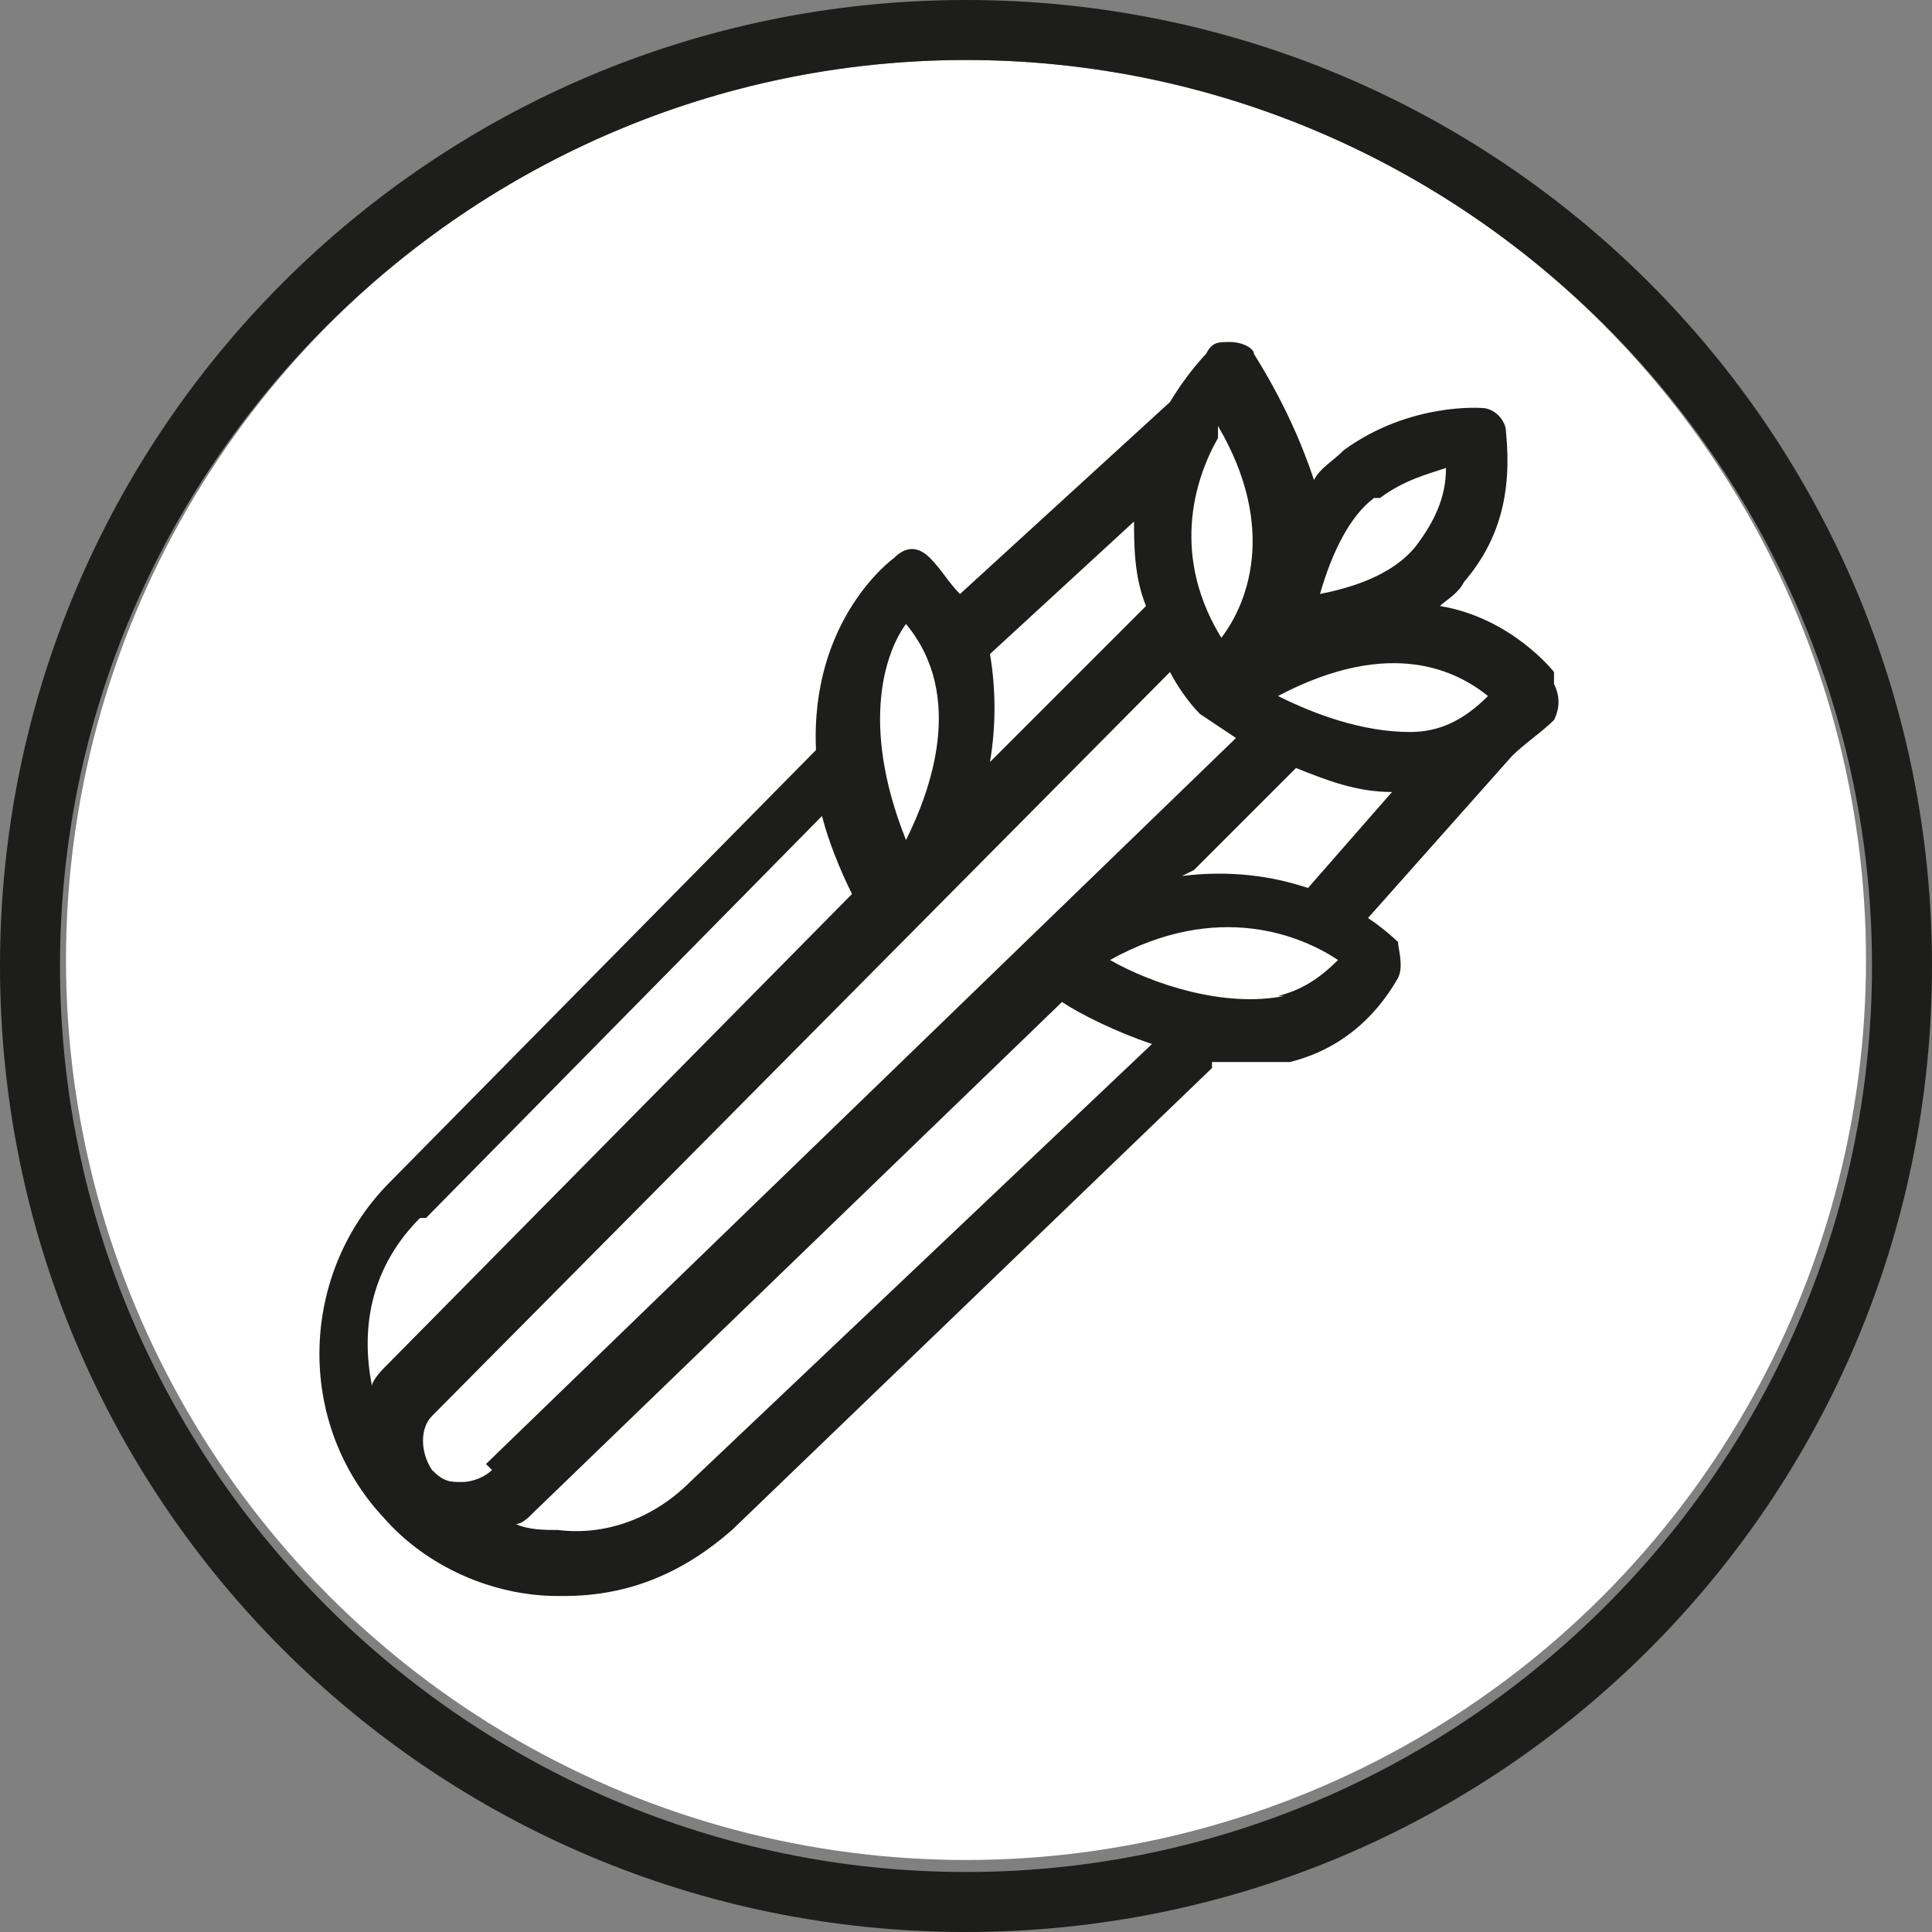
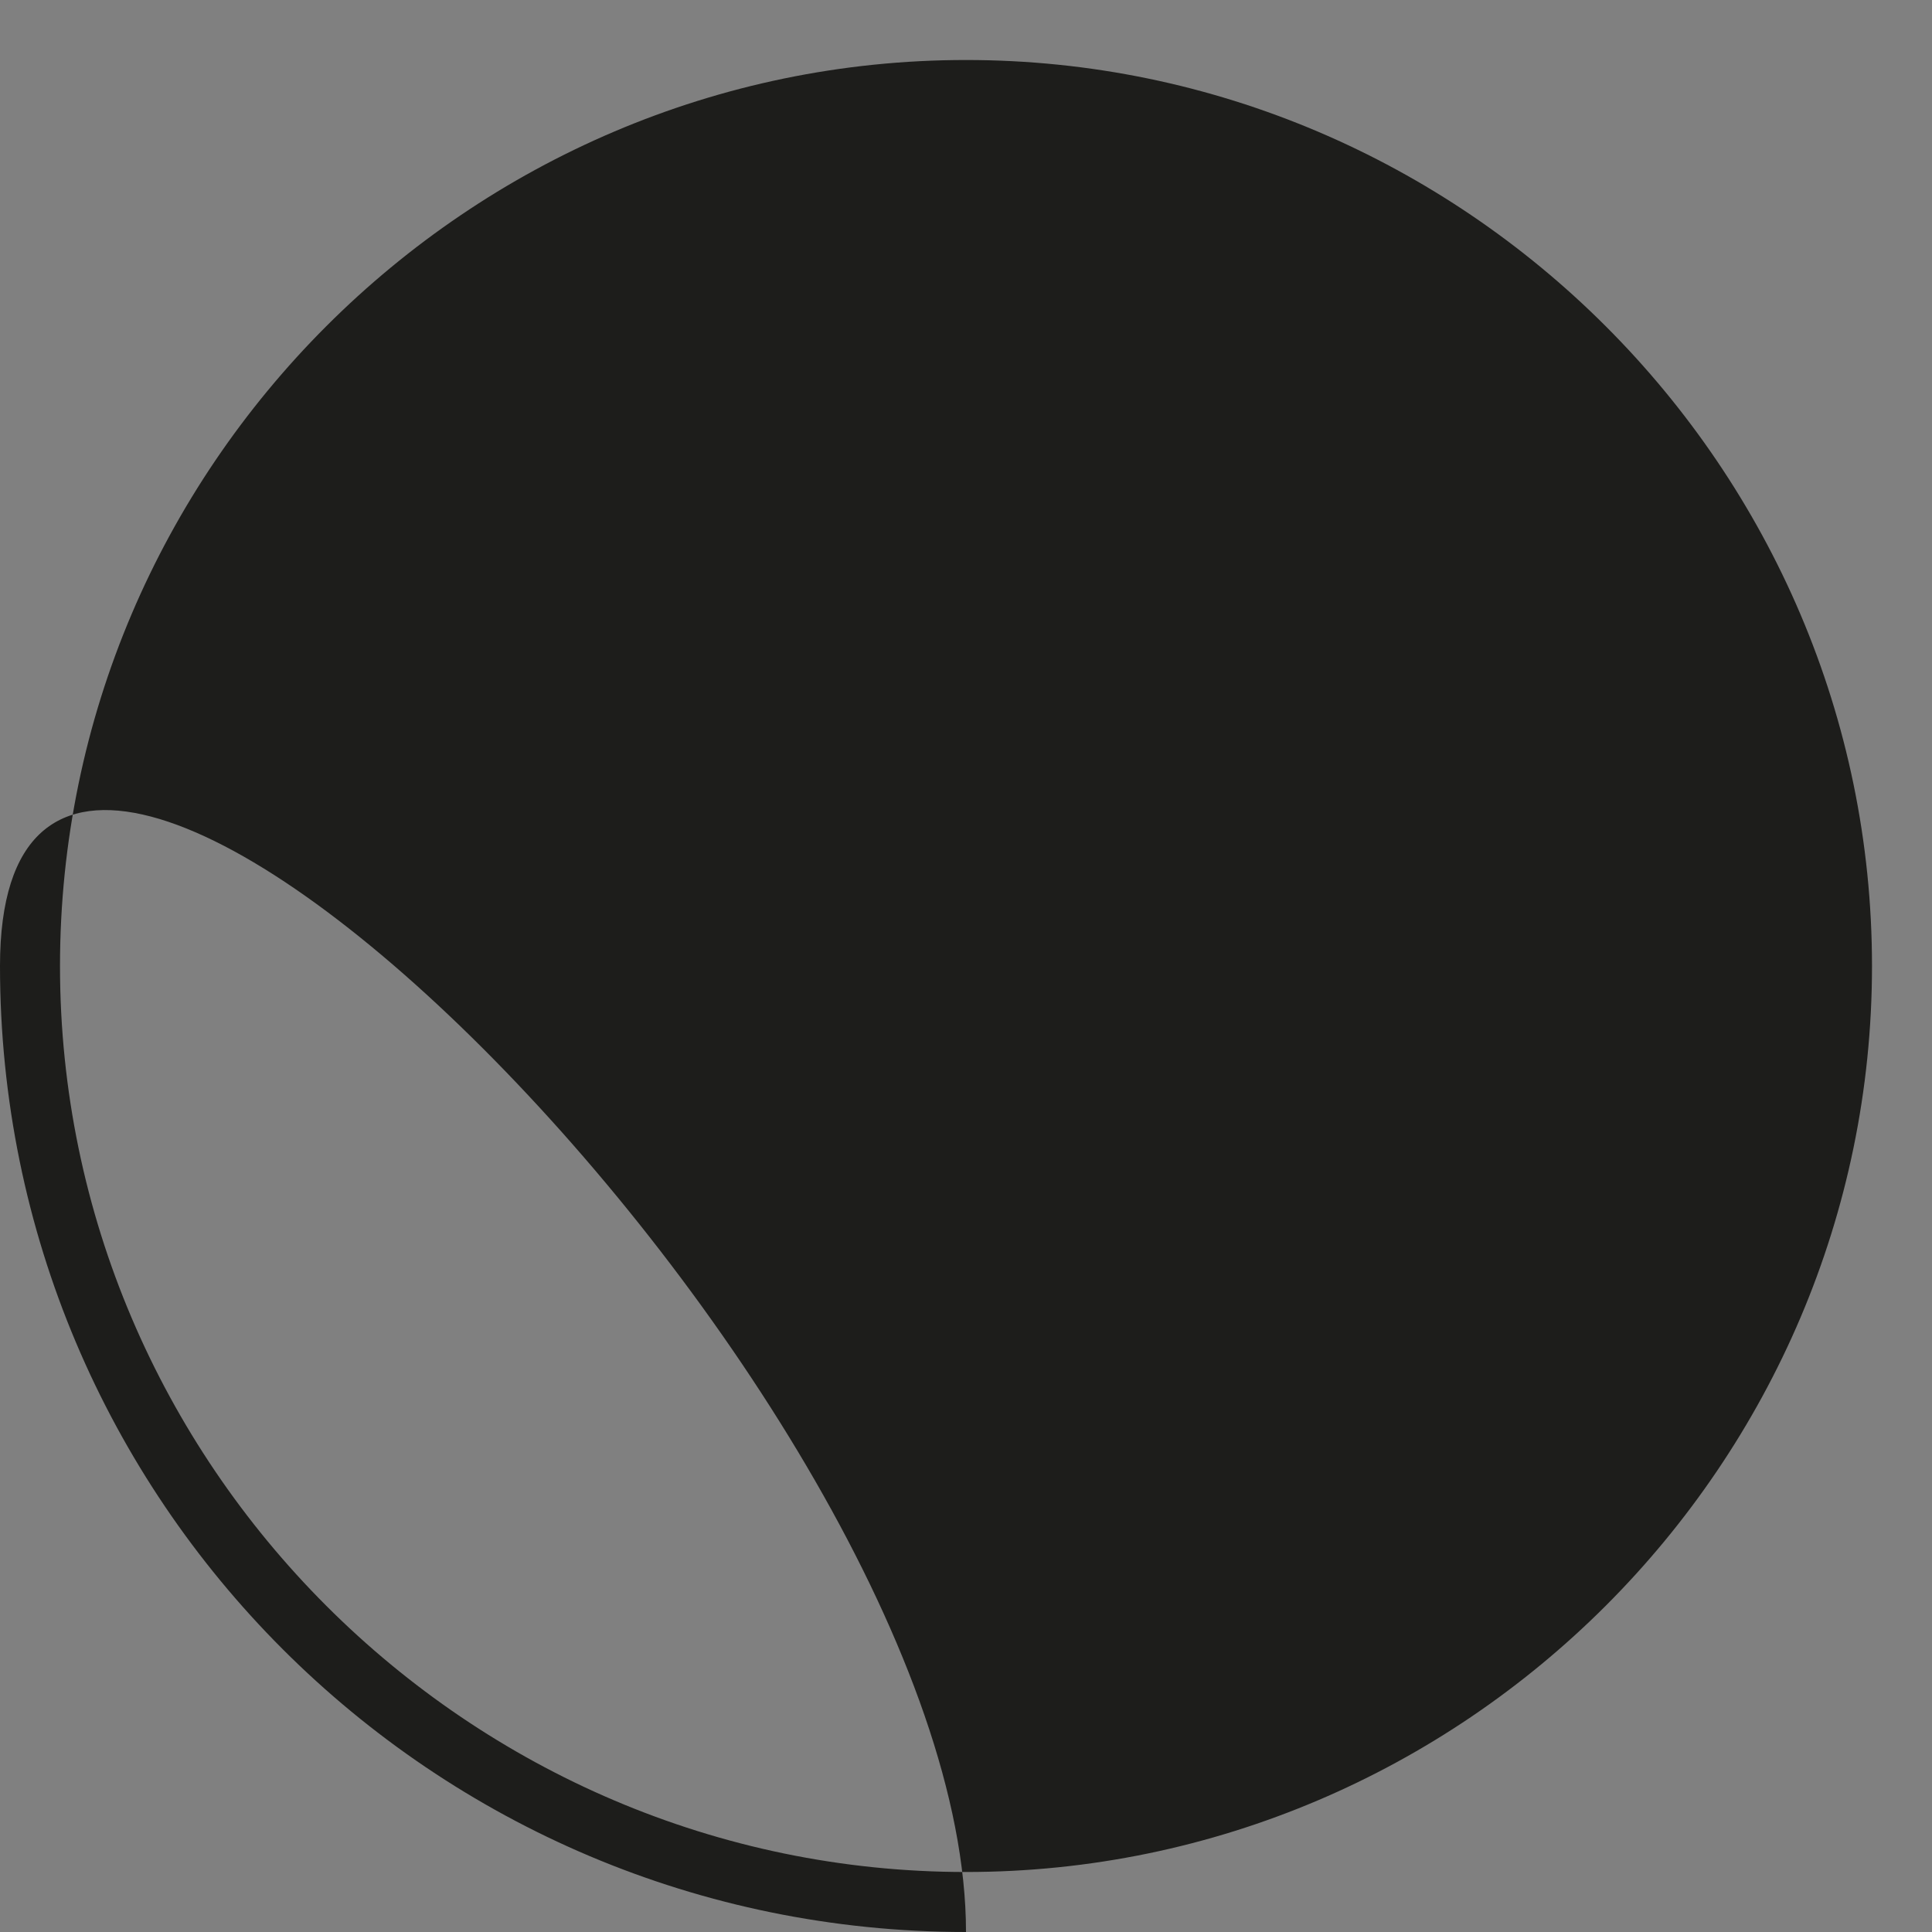
<svg xmlns="http://www.w3.org/2000/svg" id="uuid-2157db49-c239-4935-8da7-6c1adb09e47b" viewBox="0 0 32.2 32.2">
  <rect x="0" y="0" width="32.2" height="32.2" fill="#808080" stroke="none" />
  <defs>
    <style>.uuid-6a6f8a4c-c4d2-4b21-b261-1e6e42ef4a26{fill:#1d1d1b;}.uuid-020e0d86-04ab-4dc6-acea-95e9be930323{fill:#fff;}</style>
  </defs>
-   <circle class="uuid-020e0d86-04ab-4dc6-acea-95e9be930323" cx="16.1" cy="16" r="15" />
-   <path class="uuid-6a6f8a4c-c4d2-4b21-b261-1e6e42ef4a26" d="M16.1,32.2C7.2,32.2,0,25,0,16.1S7.2,0,16.1,0s16.1,7.2,16.1,16.1-7.2,16.1-16.1,16.1ZM16.1,1C7.8,1,1,7.8,1,16.1s6.8,15.1,15.1,15.1,15.1-6.8,15.1-15.1S24.4,1,16.1,1Z" />
-   <path class="uuid-6a6f8a4c-c4d2-4b21-b261-1e6e42ef4a26" d="M25.9,11.2s-.7-.9-1.9-1.1c.1-.1.3-.2.4-.4.6-.7.8-1.5.7-2.5,0-.2-.2-.4-.4-.4,0,0-1.2-.1-2.3.7-.2.2-.4.3-.5.5-.2-.6-.5-1.3-1-2.1,0-.1-.2-.2-.4-.2-.2,0-.3,0-.4.2,0,0-.3.3-.6.8l-3.5,3.2c-.2-.2-.3-.4-.5-.6-.2-.2-.4-.2-.6,0,0,0-1.4,1-1.3,3.2l-7.1,7.2c-1.5,1.5-1.6,4-.1,5.6.7.8,1.8,1.3,2.9,1.3,0,0,0,0,.1,0,1.1,0,2-.4,2.8-1.1l8-7.7s0,0,0-.1c.2,0,.4,0,.5,0,.3,0,.5,0,.8,0,.8-.2,1.4-.7,1.8-1.4.1-.2,0-.5,0-.6,0,0-.2-.2-.5-.4l2.4-2.7c.2-.2.5-.4.7-.6.1-.2.1-.4,0-.6ZM23.5,12.2c-.8,0-1.6-.3-2.2-.6,1.9-1,3-.4,3.5,0-.4.4-.8.6-1.3.6ZM8.2,24.5c-.1.1-.3.2-.5.2-.2,0-.3,0-.5-.2-.2-.3-.2-.7,0-.9l12.3-12.4c.1.2.3.5.5.7,0,0,0,0,0,0,0,0,0,0,0,0,0,0,.3.2.6.4l-12.5,12.1ZM23,8.3c.4-.3.8-.4,1.1-.5,0,.5-.2.9-.5,1.3-.4.5-1.1.7-1.6.8.2-.7.5-1.3.9-1.6ZM20.4,10.7c-.9-1.4-.5-2.7-.1-3.4,0,0,0,0,0,0,0,0,0-.1,0-.2,1,1.7.5,3,0,3.6ZM18.9,8.6c0,.5,0,1,.2,1.5,0,0,0,0,0,0l-2.6,2.6c.1-.6.1-1.2,0-1.8l2.5-2.3ZM15.1,10.4c1,1.2.4,2.8,0,3.6-.8-2-.3-3.2,0-3.6ZM7.1,20.3l6.6-6.7c.1.4.3.9.5,1.3l-7.8,7.9c0,0-.2.2-.2.3-.2-1,0-2,.8-2.8ZM11.5,24.7c-.6.6-1.4.9-2.2.8-.2,0-.5,0-.7-.1.1,0,.2-.1.3-.2l8.8-8.5c.3.2.9.5,1.5.7l-7.7,7.3ZM21.4,16.6c-1,.2-2.2-.2-2.9-.6,1.8-1,3.2-.4,3.8,0-.3.3-.6.5-1,.6ZM19.9,14.5l1.7-1.7s0,0,0,0c.5.2,1,.4,1.6.4s0,0,0,0l-1.4,1.6c-.6-.2-1.3-.3-2.1-.2Z" />
+   <path class="uuid-6a6f8a4c-c4d2-4b21-b261-1e6e42ef4a26" d="M16.1,32.2C7.2,32.2,0,25,0,16.1s16.1,7.2,16.1,16.1-7.2,16.1-16.1,16.1ZM16.1,1C7.8,1,1,7.8,1,16.1s6.8,15.1,15.1,15.1,15.1-6.8,15.1-15.1S24.4,1,16.1,1Z" />
</svg>